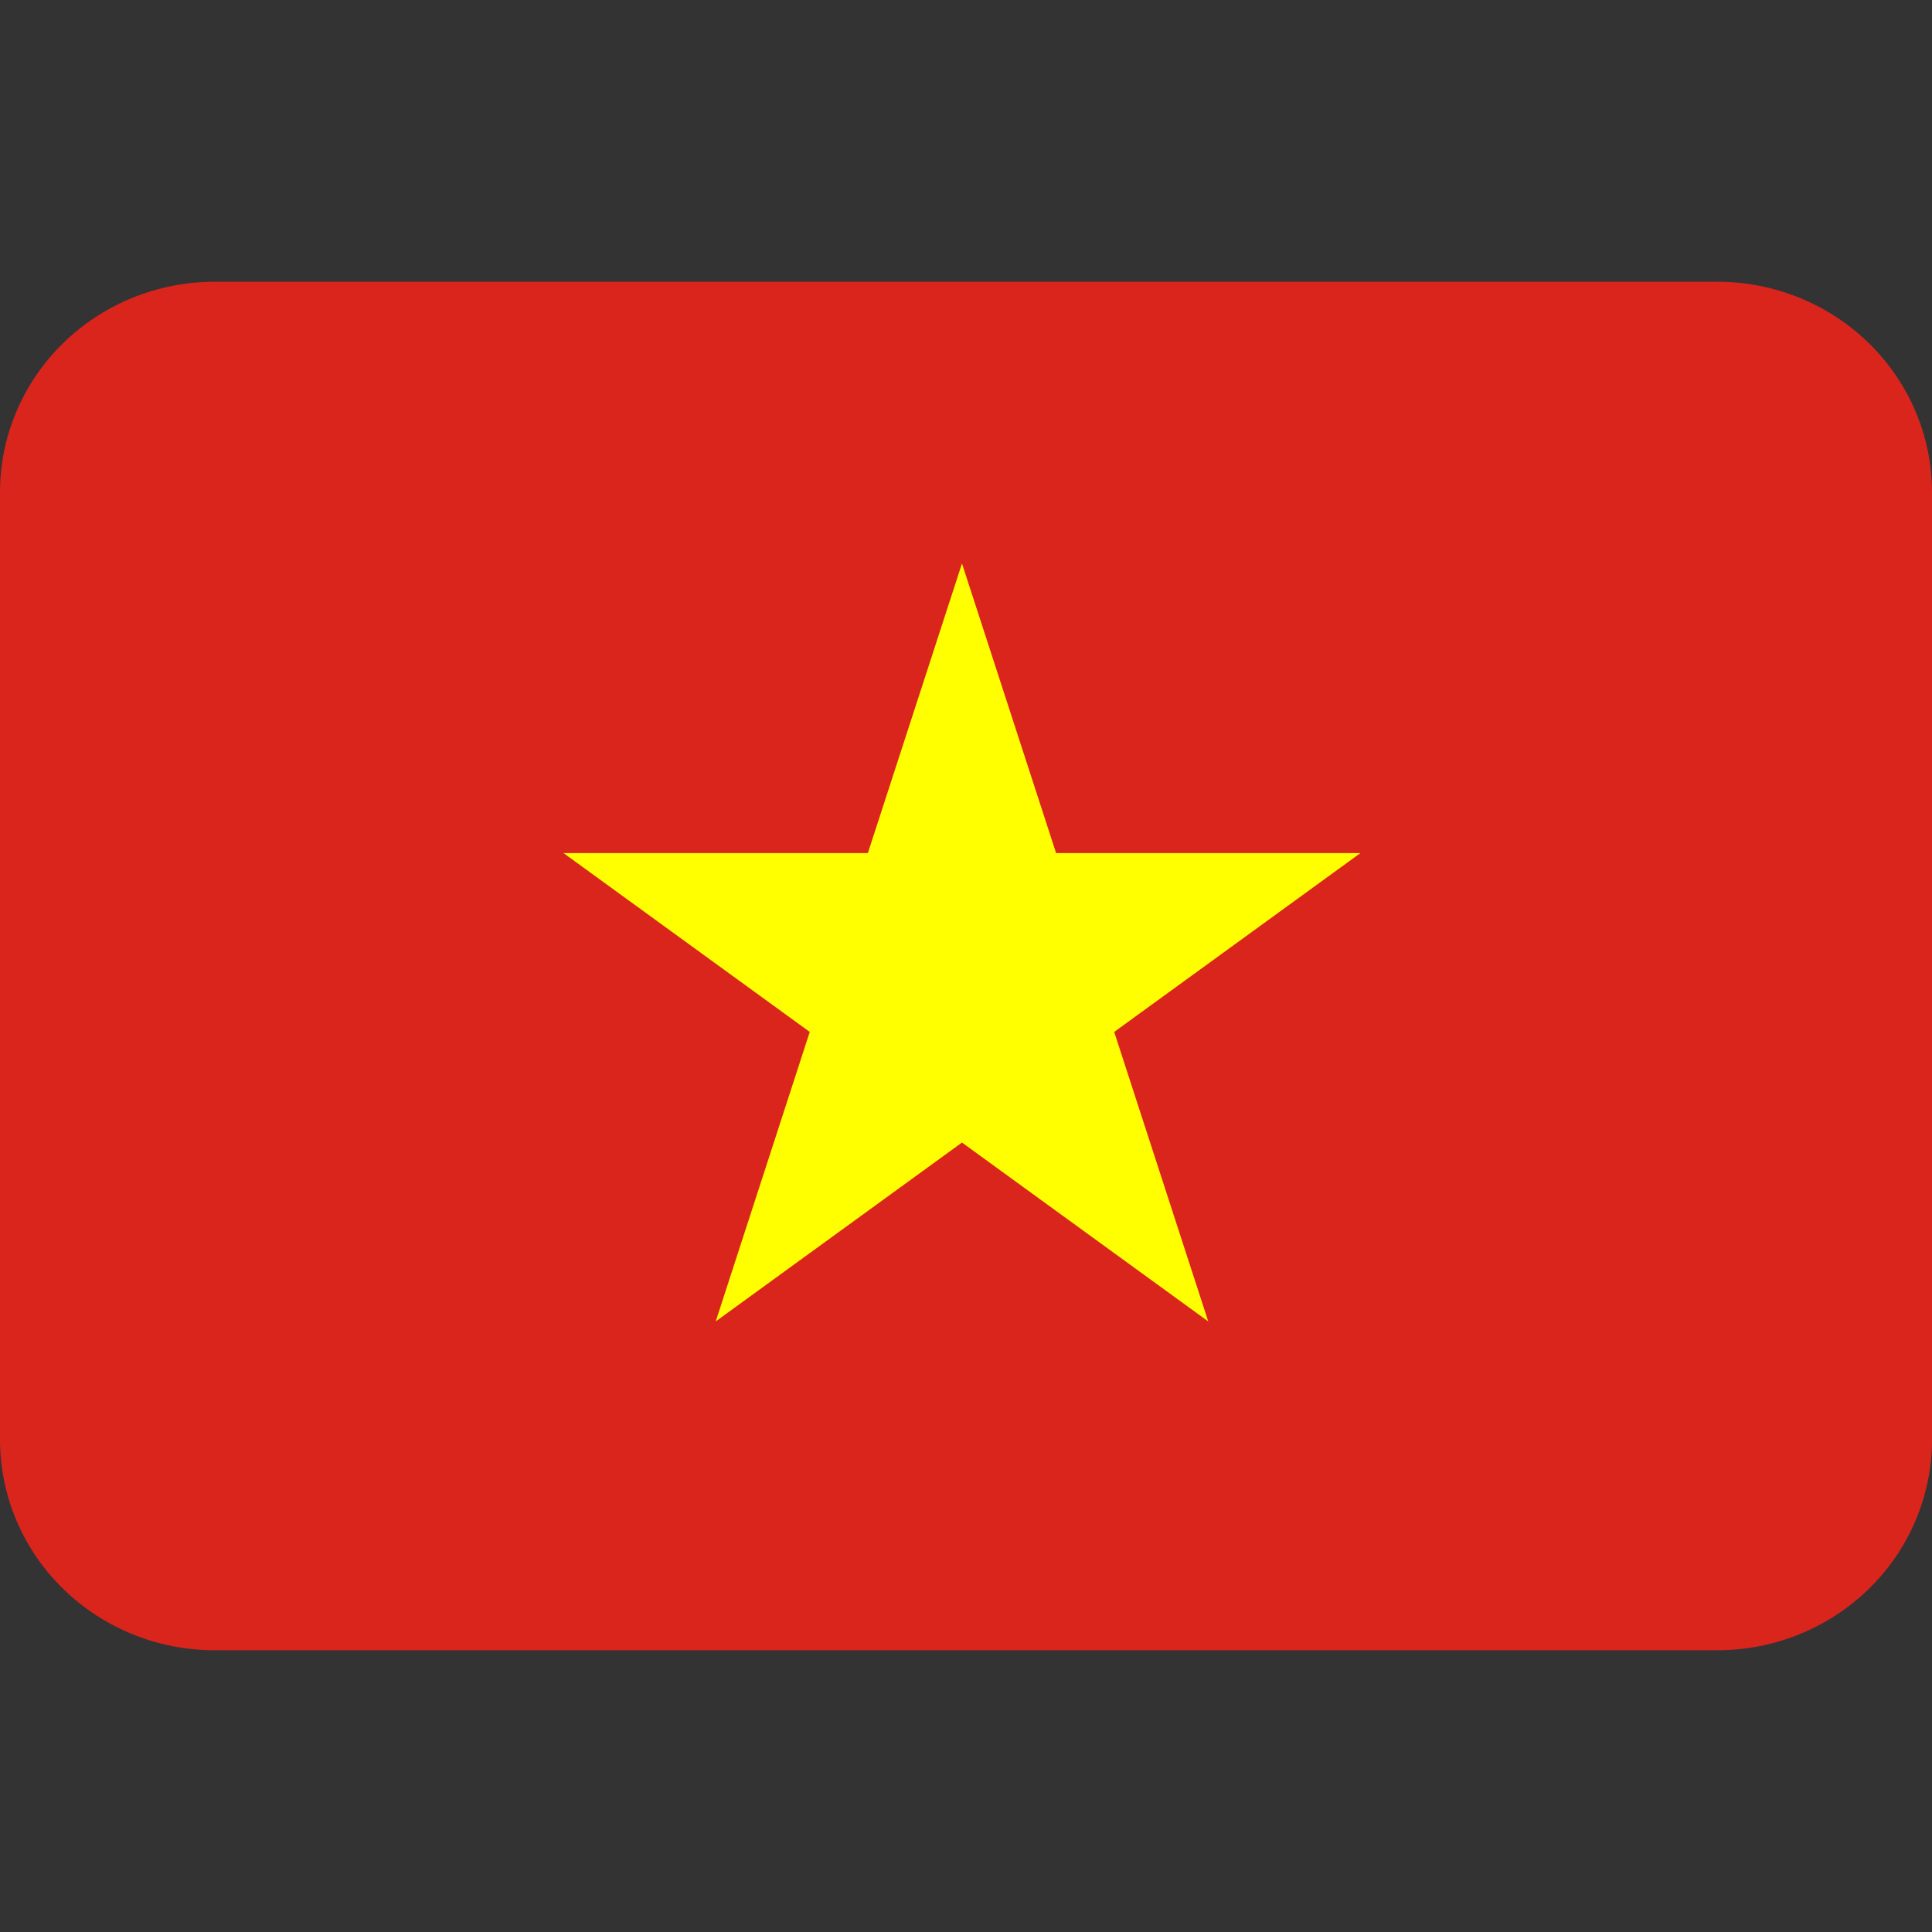
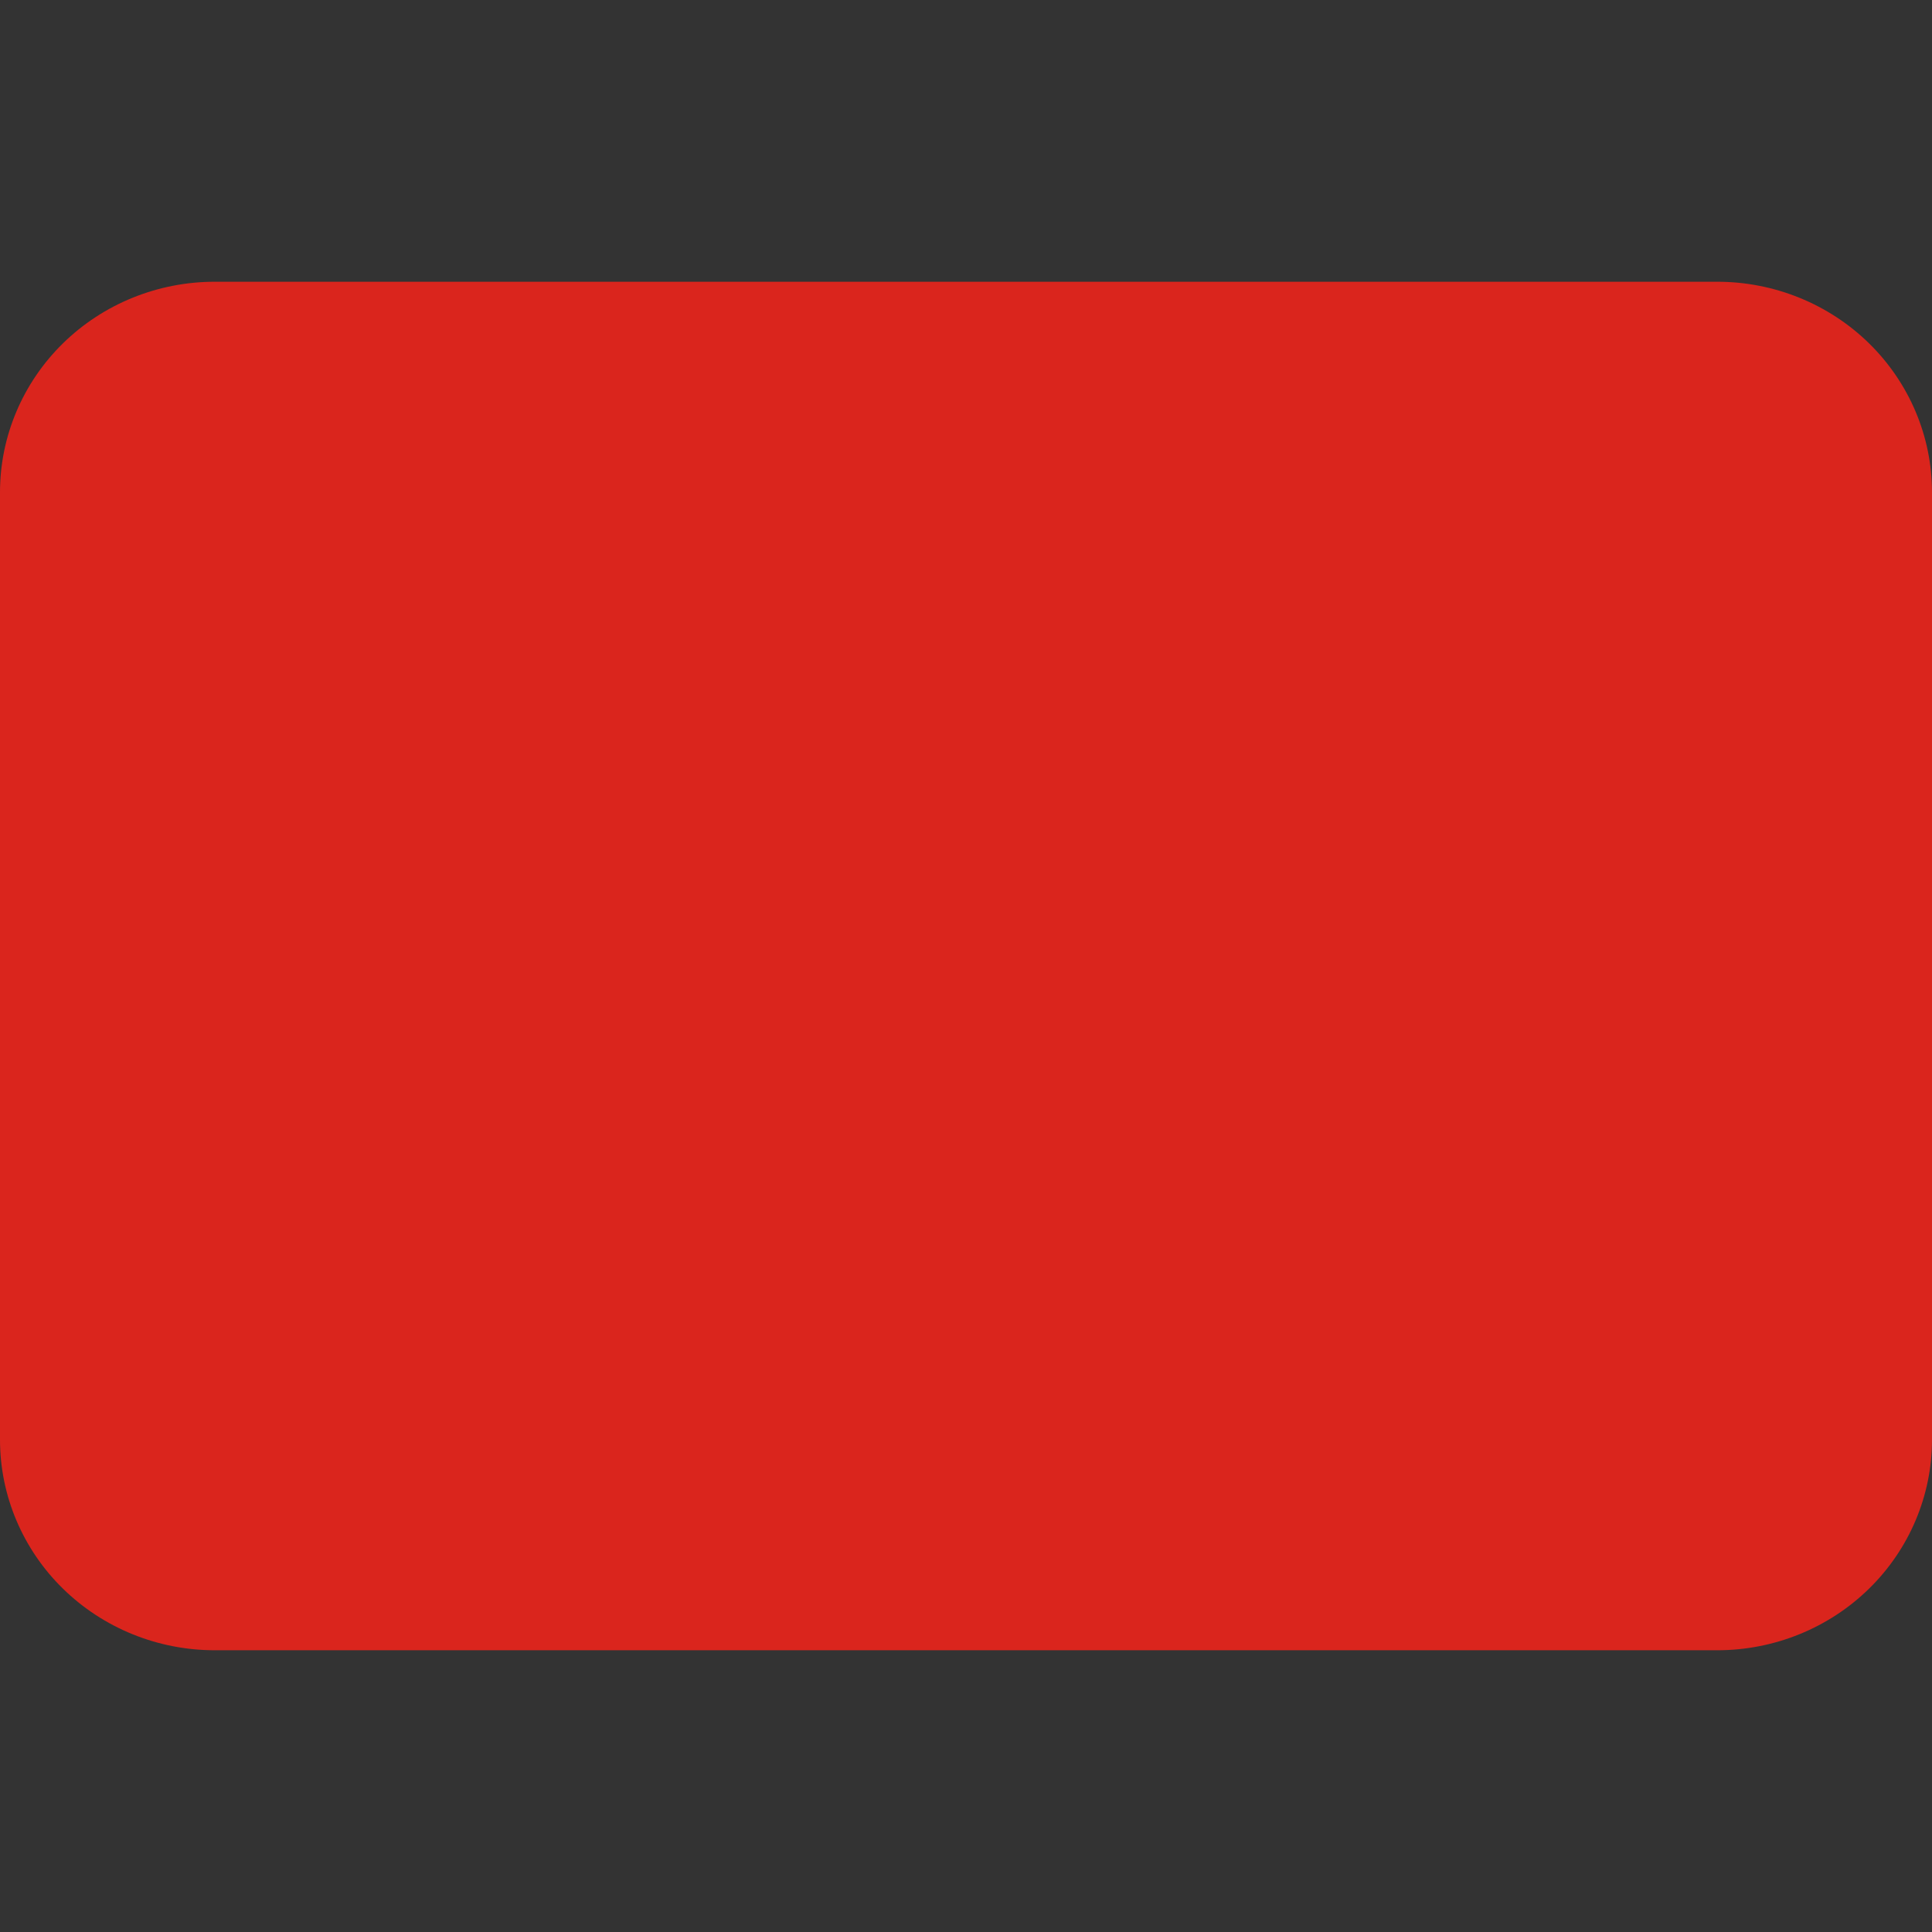
<svg xmlns="http://www.w3.org/2000/svg" width="24" height="24" viewBox="0 0 24 24" fill="none">
  <rect x="0" y="0" width="24" height="24" fill="#333333" stroke="none" />
  <path d="M21.333 20.5H2.667C1.959 20.5 1.281 20.224 0.781 19.734C0.281 19.244 0 18.578 0 17.885L0 6.115C0 5.422 0.281 4.757 0.781 4.266C1.281 3.776 1.959 3.5 2.667 3.5H21.333C22.041 3.5 22.719 3.776 23.219 4.266C23.719 4.757 24 5.422 24 6.115V17.885C24 18.578 23.719 19.244 23.219 19.734C22.719 20.224 22.041 20.5 21.333 20.5Z" fill="#DA251D" />
-   <path d="M13.119 10.597L11.95 7L10.781 10.597H7L10.059 12.819L8.891 16.415L11.95 14.193L15.009 16.415L13.841 12.819L16.9 10.597H13.119Z" fill="#FFFF00" />
</svg>